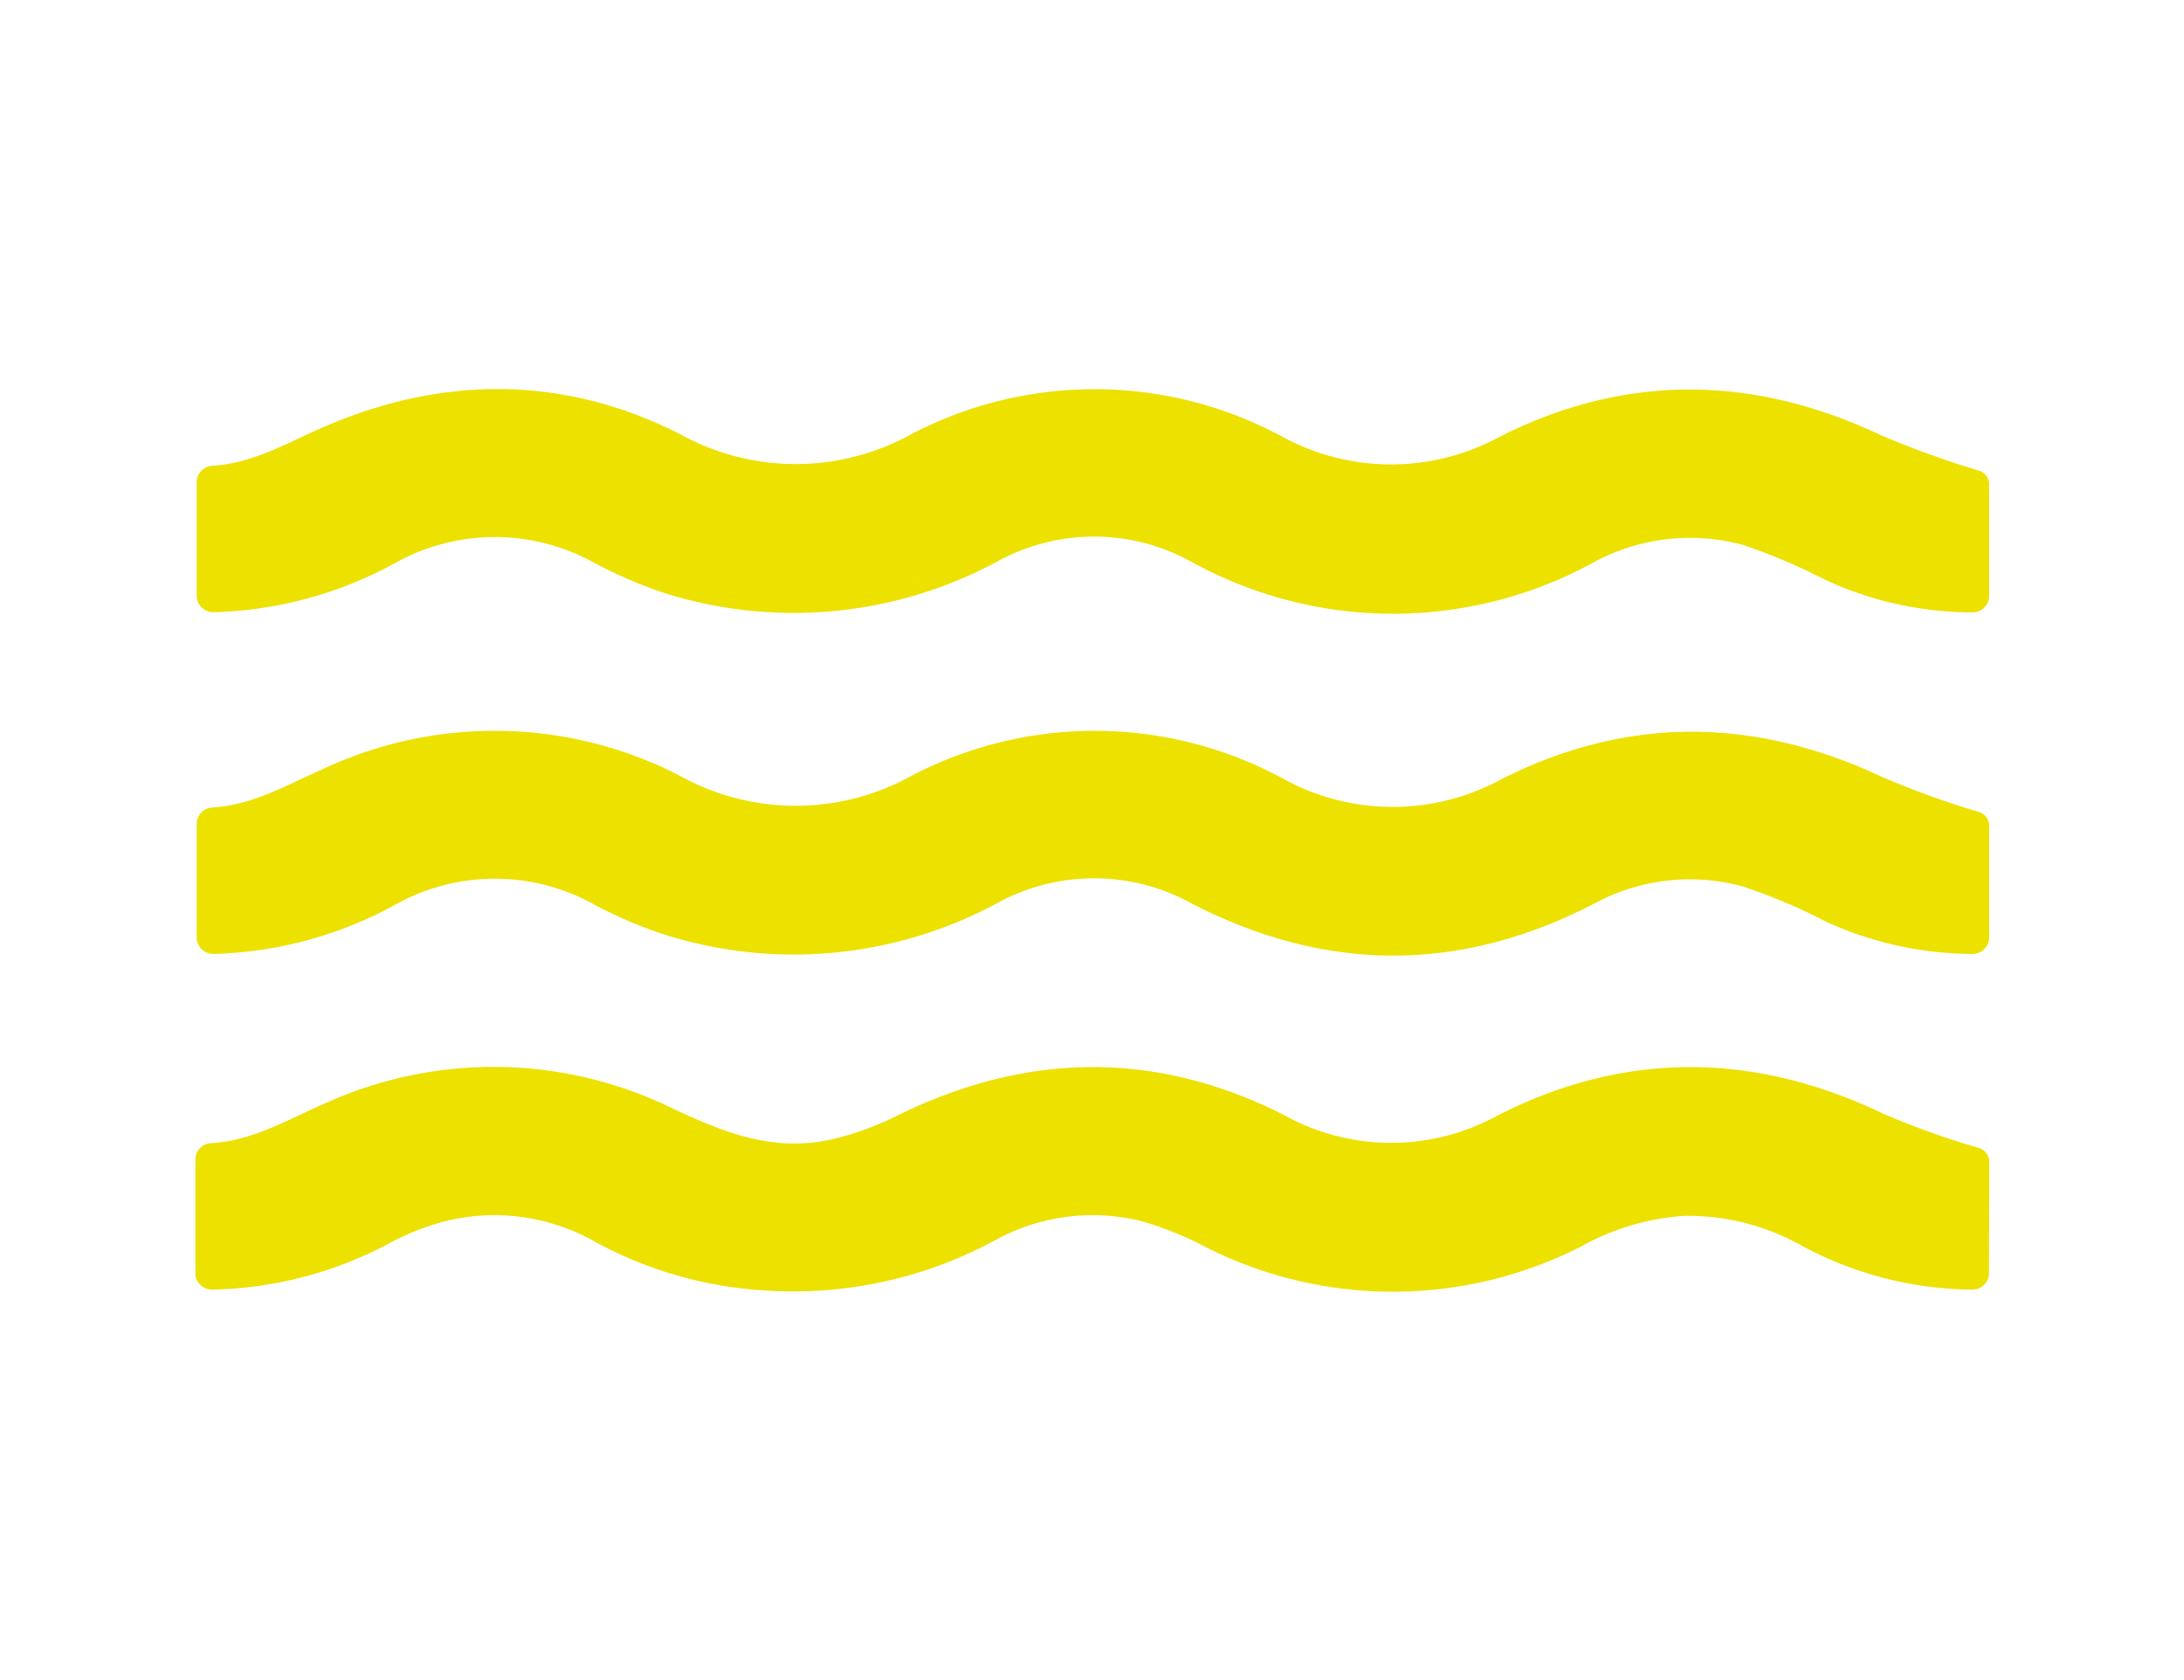
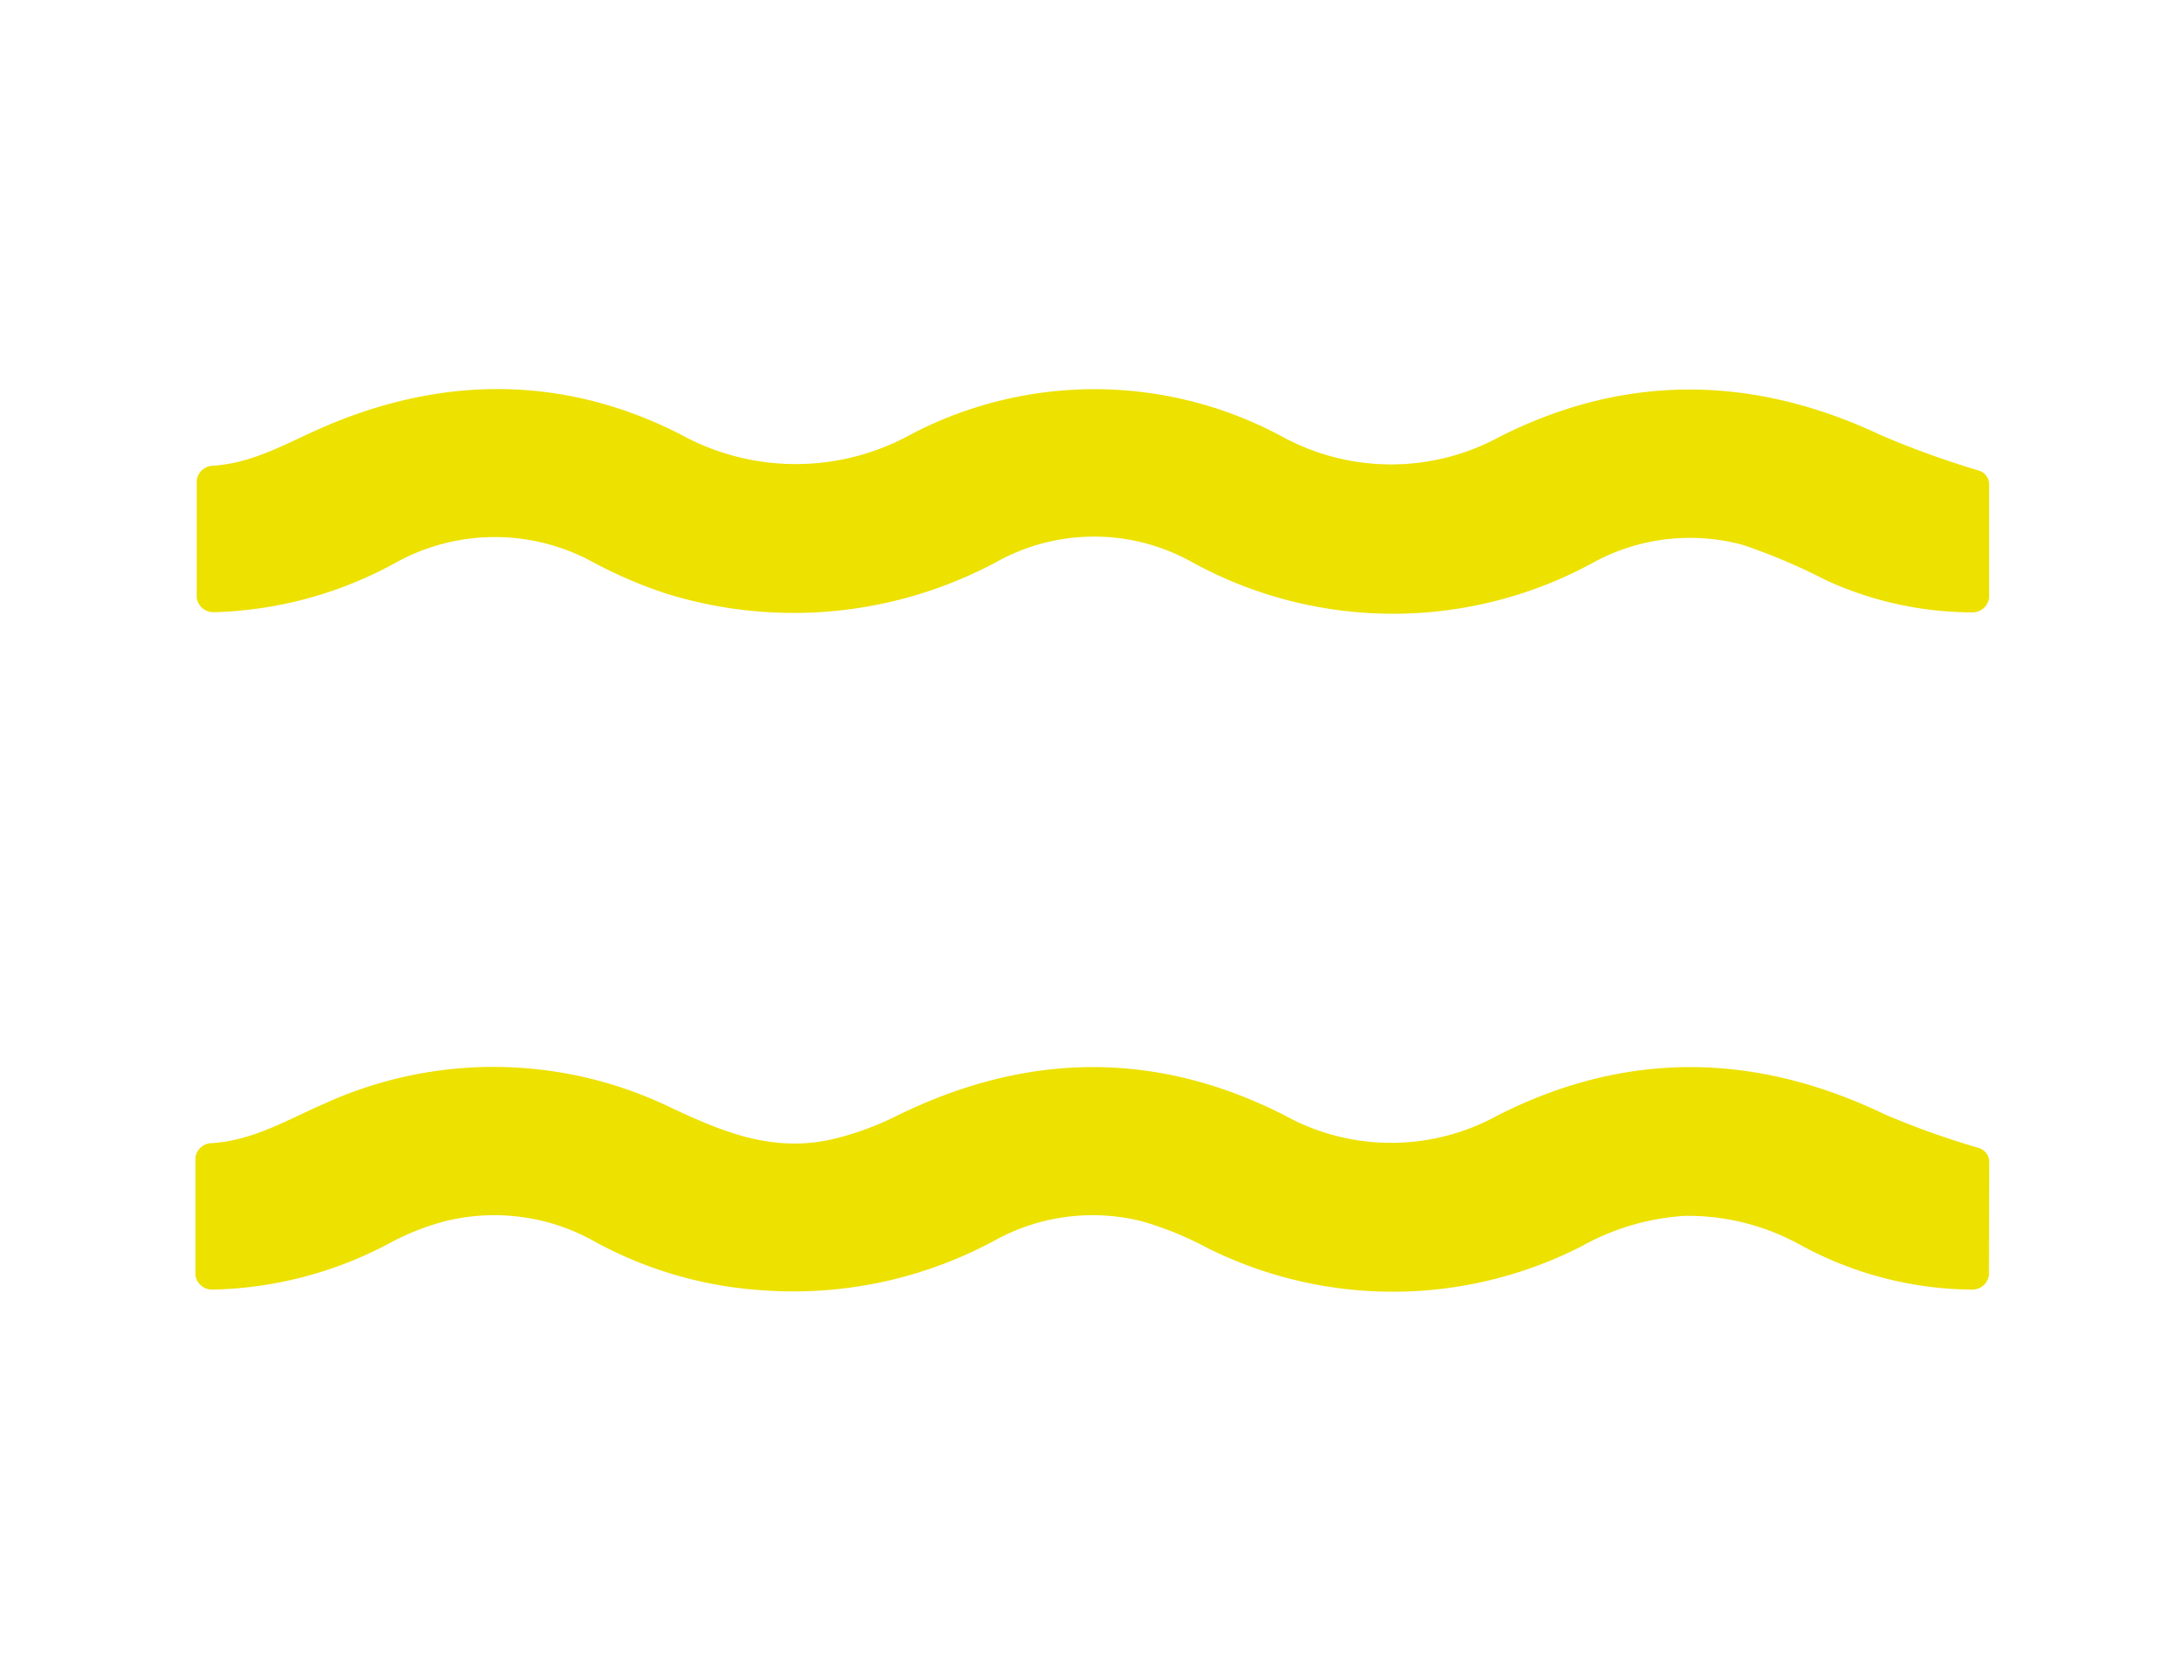
<svg xmlns="http://www.w3.org/2000/svg" id="Layer_1" data-name="Layer 1" viewBox="0 0 130 100">
  <defs>
    <style>.cls-1{fill:#ede100;}</style>
  </defs>
  <title>step-1</title>
  <path class="cls-1" d="M118.39,75.9a1,1,0,0,1-1,.86,21.65,21.65,0,0,1-10.17-2.63,13.83,13.83,0,0,0-6.94-1.76,14.45,14.45,0,0,0-6.14,1.81,24.68,24.68,0,0,1-22.33.07,19.78,19.78,0,0,0-3.85-1.56,12.05,12.05,0,0,0-8.69,1.11,25.16,25.16,0,0,1-13.88,3,24,24,0,0,1-10.17-3,12.16,12.16,0,0,0-8.69-1.12A14.83,14.83,0,0,0,23.18,74a23.37,23.37,0,0,1-10.55,2.76,1,1,0,0,1-1-.86v-7a1,1,0,0,1,1-.86c2.48-.17,4.49-1.4,6.66-2.34a24.24,24.24,0,0,1,20.59.2c3,1.41,6,2.71,9.57,1.93a17.6,17.6,0,0,0,4-1.45c7.68-3.76,15.37-3.88,23,0a13.13,13.13,0,0,0,12.72,0c7.62-3.86,15.29-3.76,23-.06a48.46,48.46,0,0,0,5.59,2,.88.88,0,0,1,.65.8Z" />
-   <path class="cls-1" d="M118.4,49.1v6.81a1,1,0,0,1-1,.87,21,21,0,0,1-8.72-1.93,34.21,34.21,0,0,0-4.92-2.08,11.92,11.92,0,0,0-8.84,1c-8,4.16-16,4.13-24,0a12,12,0,0,0-11.59,0,25.51,25.51,0,0,1-19.71,1.88,25.91,25.91,0,0,1-4.36-1.87,12.14,12.14,0,0,0-11.61,0,23.72,23.72,0,0,1-10.94,3h0a1,1,0,0,1-1-.86v-7a1,1,0,0,1,1-.86c2.41-.17,4.38-1.35,6.5-2.28a24.07,24.07,0,0,1,21.25.39,14.2,14.2,0,0,0,13.81,0,23.53,23.53,0,0,1,22,.12,13.52,13.52,0,0,0,13.12.08c7.5-3.79,15.11-3.69,22.74-.08a54,54,0,0,0,5.76,2.07A.87.87,0,0,1,118.4,49.1Z" />
  <path class="cls-1" d="M118.4,28.77v6.82a1,1,0,0,1-1,.86,21,21,0,0,1-8.72-1.92,35.43,35.43,0,0,0-4.92-2.09,12,12,0,0,0-8.84,1,24.84,24.84,0,0,1-24,0,11.94,11.94,0,0,0-11.59,0,25.55,25.55,0,0,1-19.71,1.88,26.79,26.79,0,0,1-4.36-1.88,12.17,12.17,0,0,0-11.61,0,23.73,23.73,0,0,1-10.94,3h0a1,1,0,0,1-1-.86v-7a1,1,0,0,1,1-.86c2.41-.17,4.38-1.36,6.5-2.28,7.15-3.11,14.37-3.1,21.25.39a14.2,14.2,0,0,0,13.81,0,23.53,23.53,0,0,1,22,.13A13.52,13.52,0,0,0,89.26,26c7.5-3.79,15.11-3.69,22.74-.08A54,54,0,0,0,117.76,28,.87.87,0,0,1,118.4,28.77Z" />
</svg>